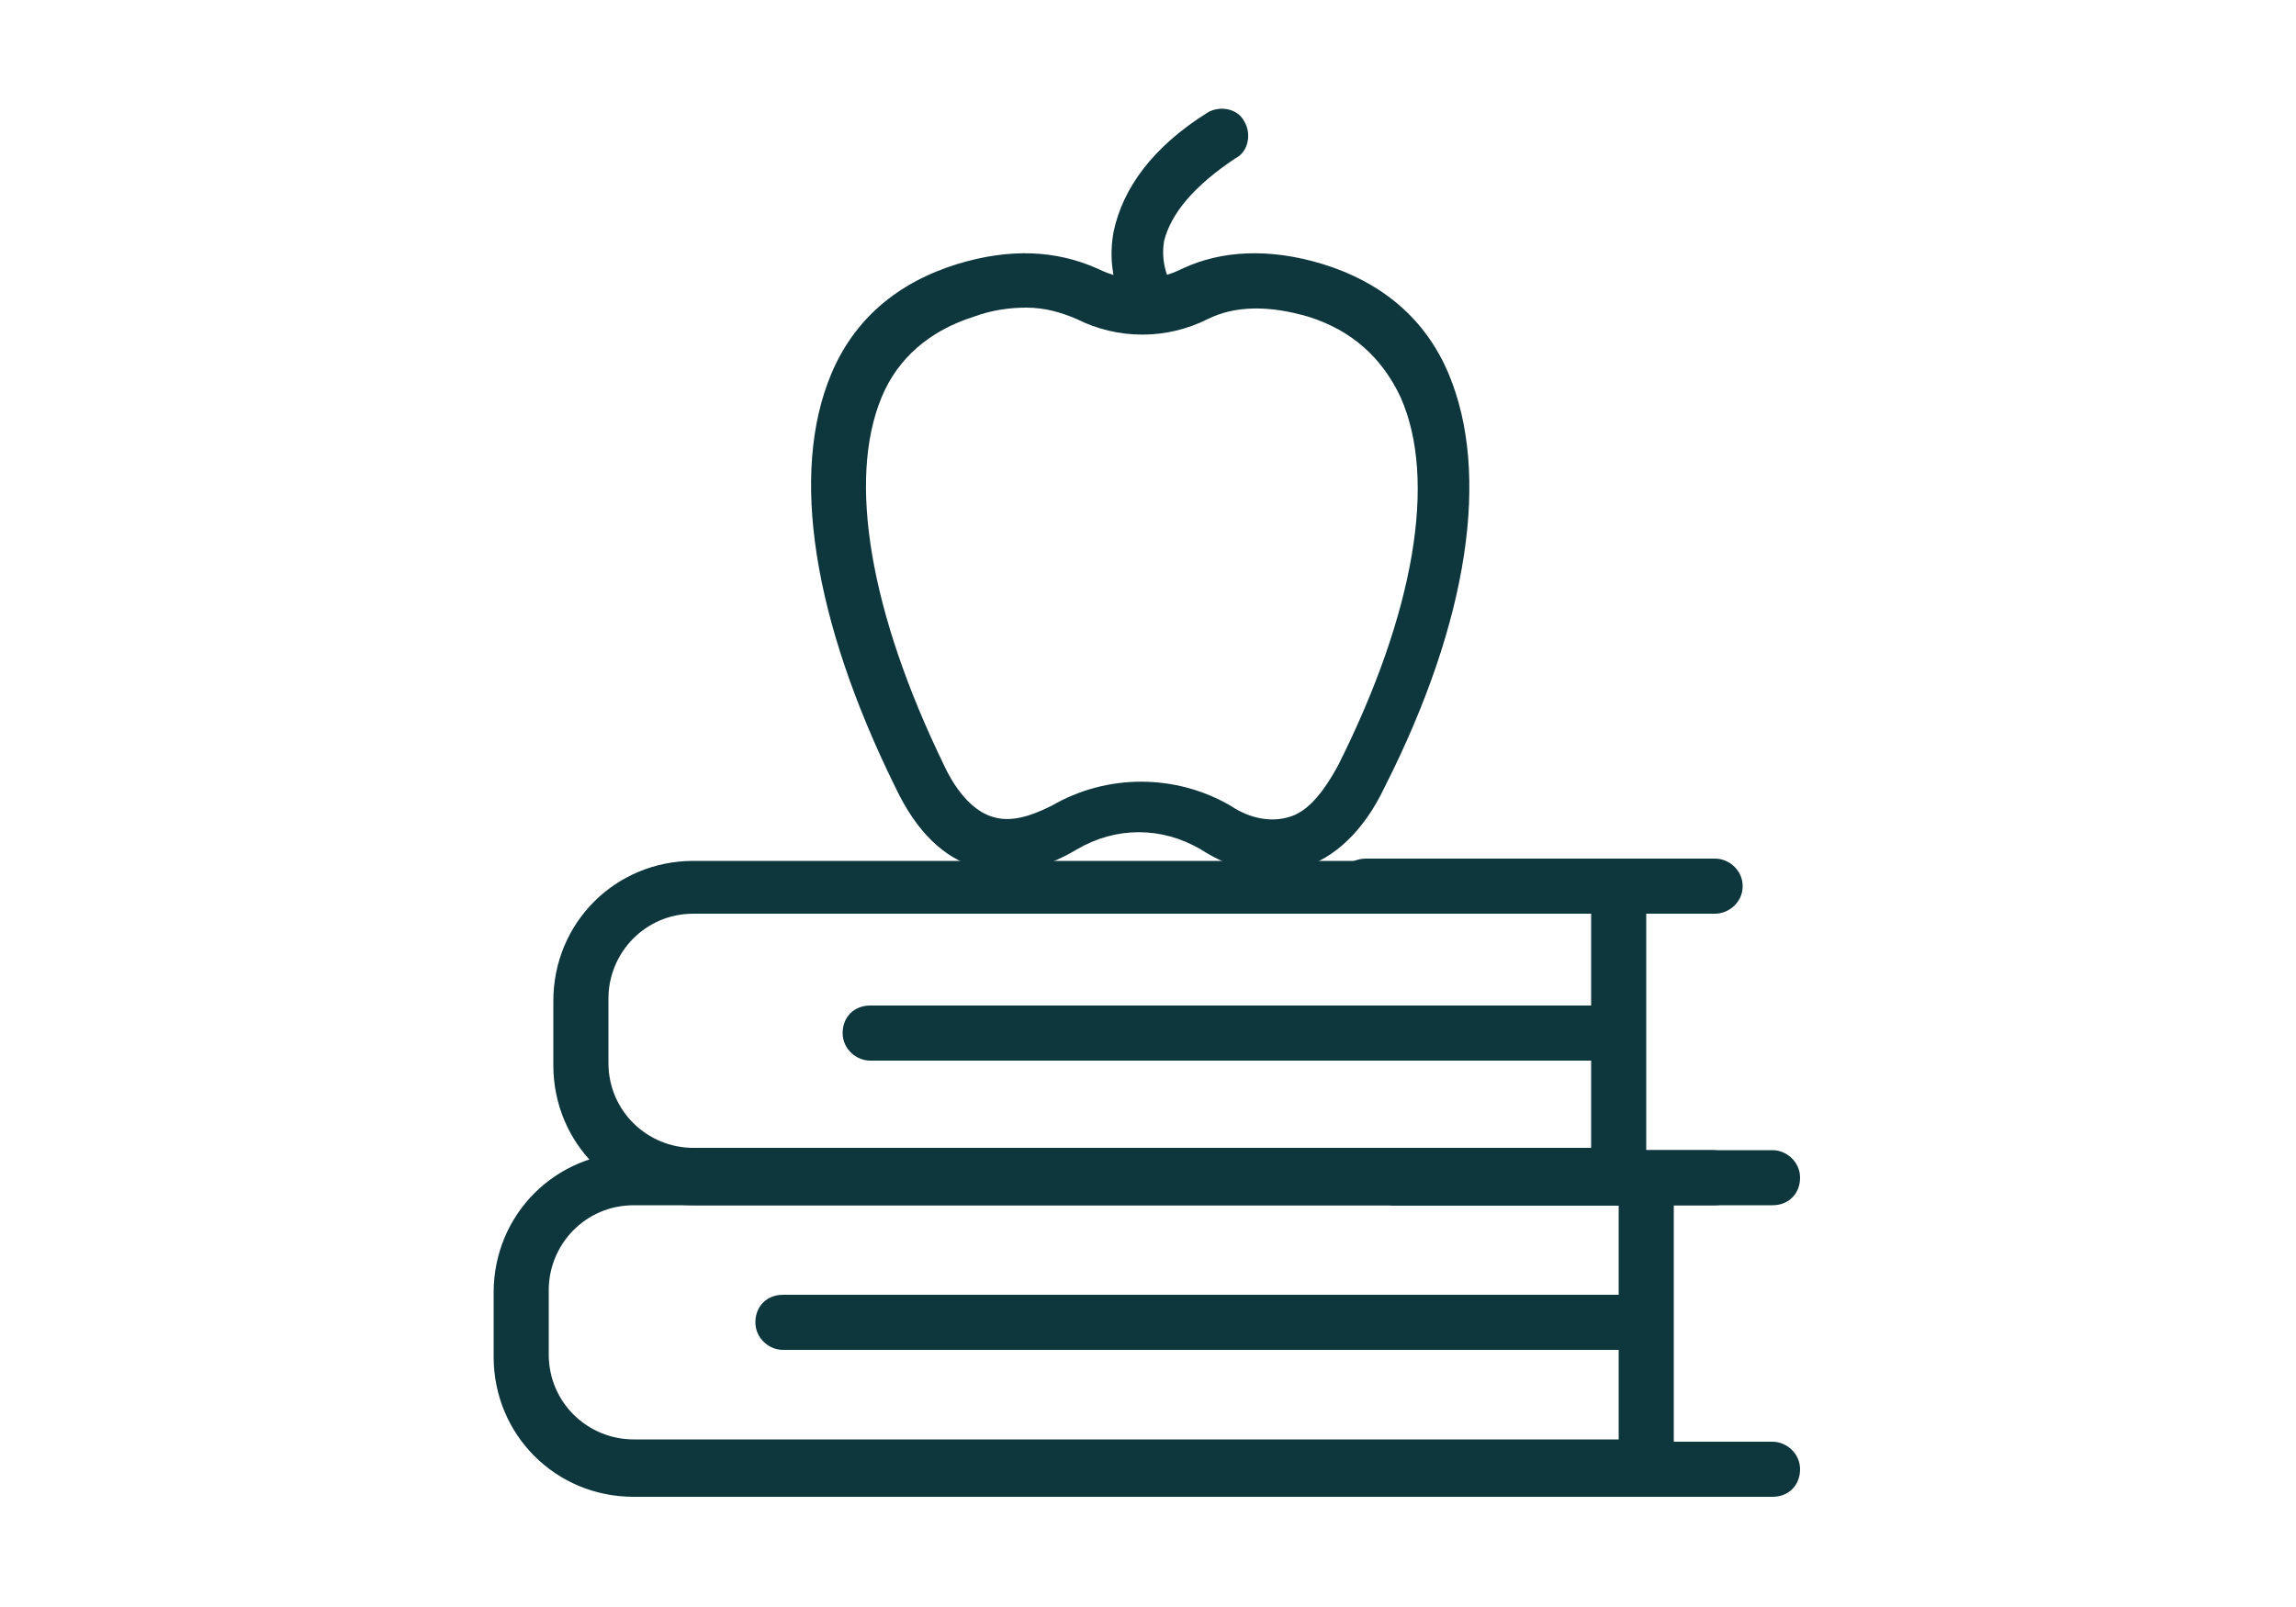
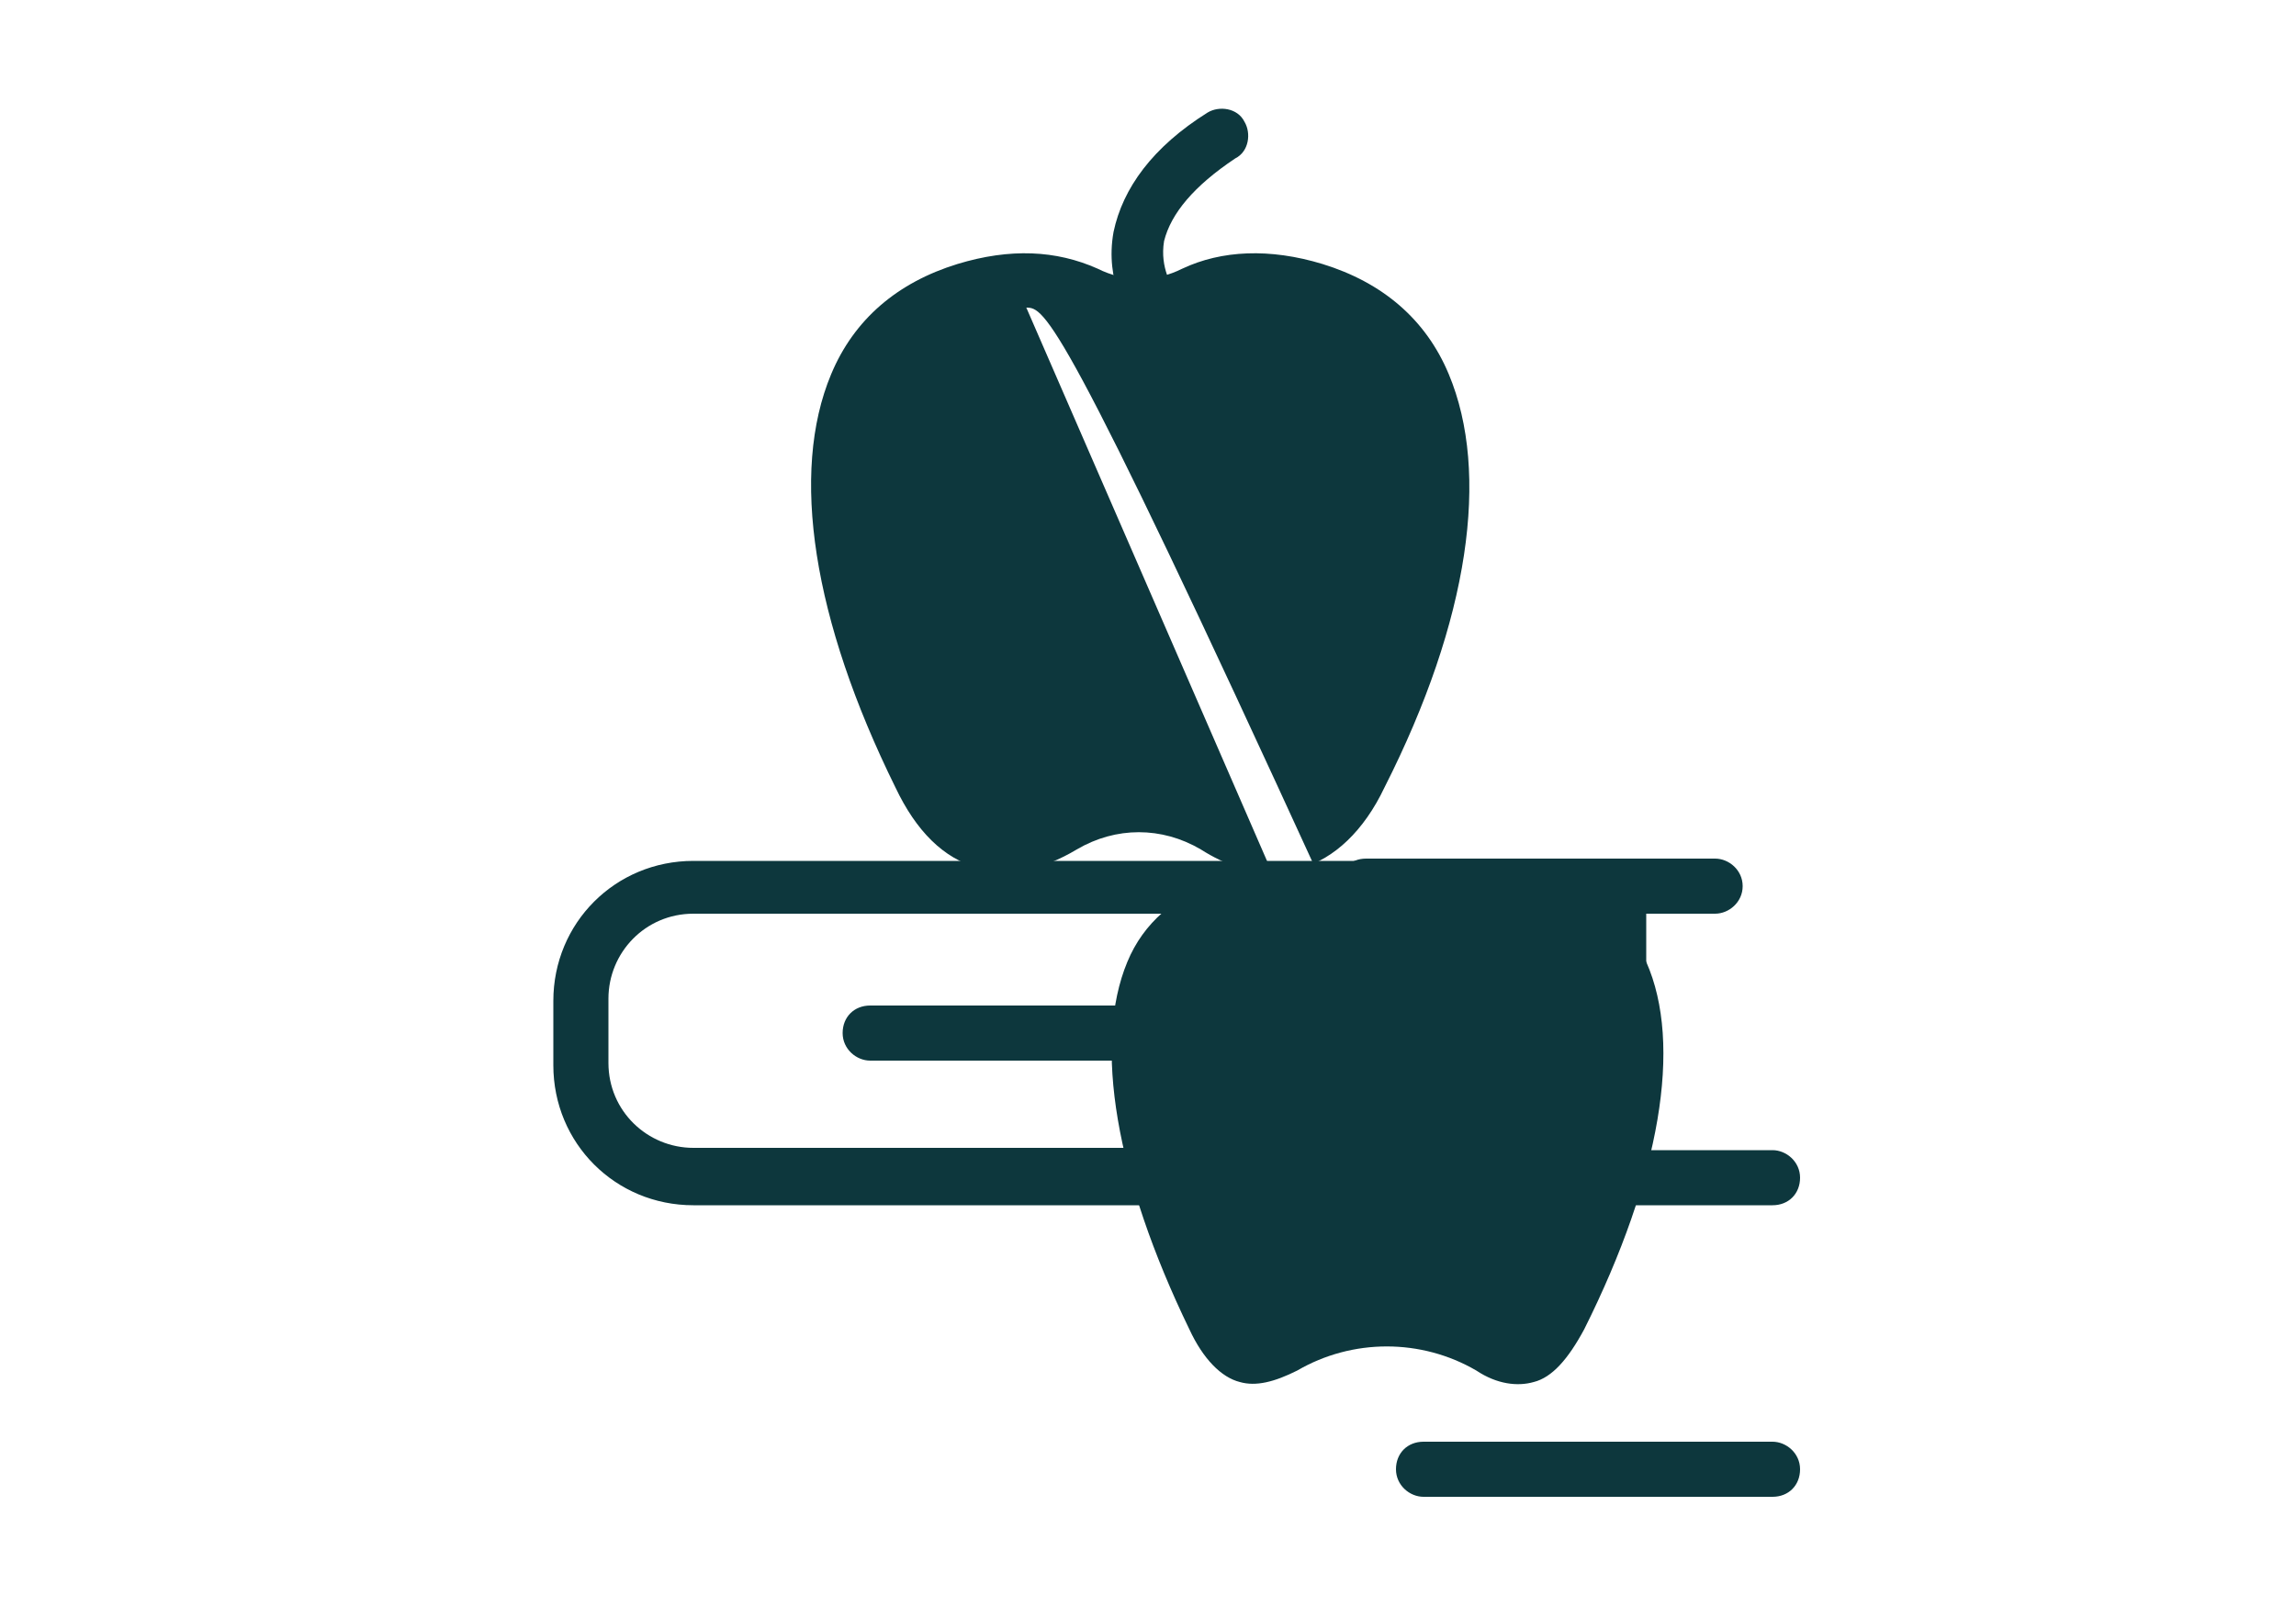
<svg xmlns="http://www.w3.org/2000/svg" version="1.1" id="Layer_1" x="0px" y="0px" viewBox="0 0 100 70" style="enable-background:new 0 0 100 70;" xml:space="preserve">
  <style type="text/css">
	.st0{fill:#0D373D;}
</style>
  <g>
    <g>
-       <path class="st0" d="M70.9,58.8H34.1c-0.6,0-1.2-0.5-1.2-1.2s0.5-1.2,1.2-1.2h36.7c0.6,0,1.2,0.5,1.2,1.2S71.5,58.8,70.9,58.8z" />
      <path class="st0" d="M77.2,65.2H62c-0.6,0-1.2-0.5-1.2-1.2s0.5-1.2,1.2-1.2h15.2c0.6,0,1.2,0.5,1.2,1.2S77.9,65.2,77.2,65.2z" />
      <path class="st0" d="M77.2,52.5H60.7c-0.6,0-1.2-0.5-1.2-1.2s0.5-1.2,1.2-1.2h16.5c0.6,0,1.2,0.5,1.2,1.2S77.9,52.5,77.2,52.5z" />
-       <path class="st0" d="M71.7,65.2H27.6c-3.4,0-6.1-2.7-6.1-6.1v-2.8c0-3.4,2.7-6.1,6.1-6.1h44.1c0.6,0,1.2,0.5,1.2,1.2V64    C72.9,64.6,72.4,65.2,71.7,65.2z M27.6,52.5c-2.1,0-3.7,1.7-3.7,3.7v2.8c0,2.1,1.7,3.7,3.7,3.7h42.9V52.5H27.6z" />
    </g>
    <g>
      <path class="st0" d="M69.6,46.2H37.9c-0.6,0-1.2-0.5-1.2-1.2s0.5-1.2,1.2-1.2h31.7c0.6,0,1.2,0.5,1.2,1.2S70.3,46.2,69.6,46.2z" />
-       <path class="st0" d="M74.7,52.5H60.7c-0.6,0-1.2-0.5-1.2-1.2s0.5-1.2,1.2-1.2h13.9c0.6,0,1.2,0.5,1.2,1.2S75.3,52.5,74.7,52.5z" />
      <path class="st0" d="M74.7,39.8H59.5c-0.6,0-1.2-0.5-1.2-1.2s0.5-1.2,1.2-1.2h15.2c0.6,0,1.2,0.5,1.2,1.2S75.3,39.8,74.7,39.8z" />
      <path class="st0" d="M70.5,52.5H30.2c-3.4,0-6.1-2.7-6.1-6.1v-2.8c0-3.4,2.7-6.1,6.1-6.1h40.3c0.6,0,1.2,0.5,1.2,1.2v12.7    C71.6,52,71.1,52.5,70.5,52.5z M30.2,39.8c-2.1,0-3.7,1.7-3.7,3.7v2.8c0,2.1,1.7,3.7,3.7,3.7h39.1V39.8H30.2z" />
    </g>
    <g>
-       <path class="st0" d="M55.4,38c-1,0-2-0.3-3.1-1c-1.7-1-3.7-1-5.4,0c-1.5,0.9-3,1.2-4.3,0.8c-1.5-0.4-2.7-1.6-3.6-3.5    c-3.6-7.3-4.6-13.7-2.8-18c1-2.4,2.9-4,5.5-4.8c2.3-0.7,4.3-0.6,6.1,0.2c1.2,0.6,2.5,0.6,3.7,0c1.7-0.8,3.8-0.9,6.1-0.2    c2.6,0.8,4.5,2.4,5.5,4.8c1.8,4.3,0.9,10.7-2.8,18c-0.9,1.9-2.2,3.1-3.6,3.5C56.3,38,55.9,38,55.4,38z M44.7,13.4    c-0.7,0-1.5,0.1-2.3,0.4c-1.9,0.6-3.3,1.8-4,3.5c-1.5,3.6-0.5,9.4,2.7,16c0.6,1.3,1.4,2.1,2.2,2.3c0.7,0.2,1.5,0,2.5-0.5    c2.4-1.4,5.4-1.4,7.8,0c0.9,0.6,1.8,0.7,2.5,0.5c0.8-0.2,1.5-1,2.2-2.3c3.3-6.6,4.3-12.4,2.7-16c-0.8-1.7-2.1-2.9-4-3.5    c-1.7-0.5-3.2-0.5-4.4,0.1c-1.8,0.9-3.9,0.9-5.7,0l0,0C46.2,13.6,45.5,13.4,44.7,13.4z" />
+       <path class="st0" d="M55.4,38c-1,0-2-0.3-3.1-1c-1.7-1-3.7-1-5.4,0c-1.5,0.9-3,1.2-4.3,0.8c-1.5-0.4-2.7-1.6-3.6-3.5    c-3.6-7.3-4.6-13.7-2.8-18c1-2.4,2.9-4,5.5-4.8c2.3-0.7,4.3-0.6,6.1,0.2c1.2,0.6,2.5,0.6,3.7,0c1.7-0.8,3.8-0.9,6.1-0.2    c2.6,0.8,4.5,2.4,5.5,4.8c1.8,4.3,0.9,10.7-2.8,18c-0.9,1.9-2.2,3.1-3.6,3.5C56.3,38,55.9,38,55.4,38z c-0.7,0-1.5,0.1-2.3,0.4c-1.9,0.6-3.3,1.8-4,3.5c-1.5,3.6-0.5,9.4,2.7,16c0.6,1.3,1.4,2.1,2.2,2.3c0.7,0.2,1.5,0,2.5-0.5    c2.4-1.4,5.4-1.4,7.8,0c0.9,0.6,1.8,0.7,2.5,0.5c0.8-0.2,1.5-1,2.2-2.3c3.3-6.6,4.3-12.4,2.7-16c-0.8-1.7-2.1-2.9-4-3.5    c-1.7-0.5-3.2-0.5-4.4,0.1c-1.8,0.9-3.9,0.9-5.7,0l0,0C46.2,13.6,45.5,13.4,44.7,13.4z" />
      <path class="st0" d="M50.2,14.5c-0.4,0-0.7-0.2-0.9-0.5c-0.1-0.2-1.2-1.7-0.8-3.9c0.4-1.9,1.7-3.7,4.1-5.2    c0.5-0.3,1.3-0.2,1.6,0.4c0.3,0.5,0.2,1.3-0.4,1.6C52,8.1,51,9.3,50.7,10.5c-0.2,1.2,0.4,2,0.4,2.1c0.4,0.5,0.3,1.3-0.2,1.6    C50.7,14.4,50.4,14.5,50.2,14.5z" />
    </g>
  </g>
</svg>